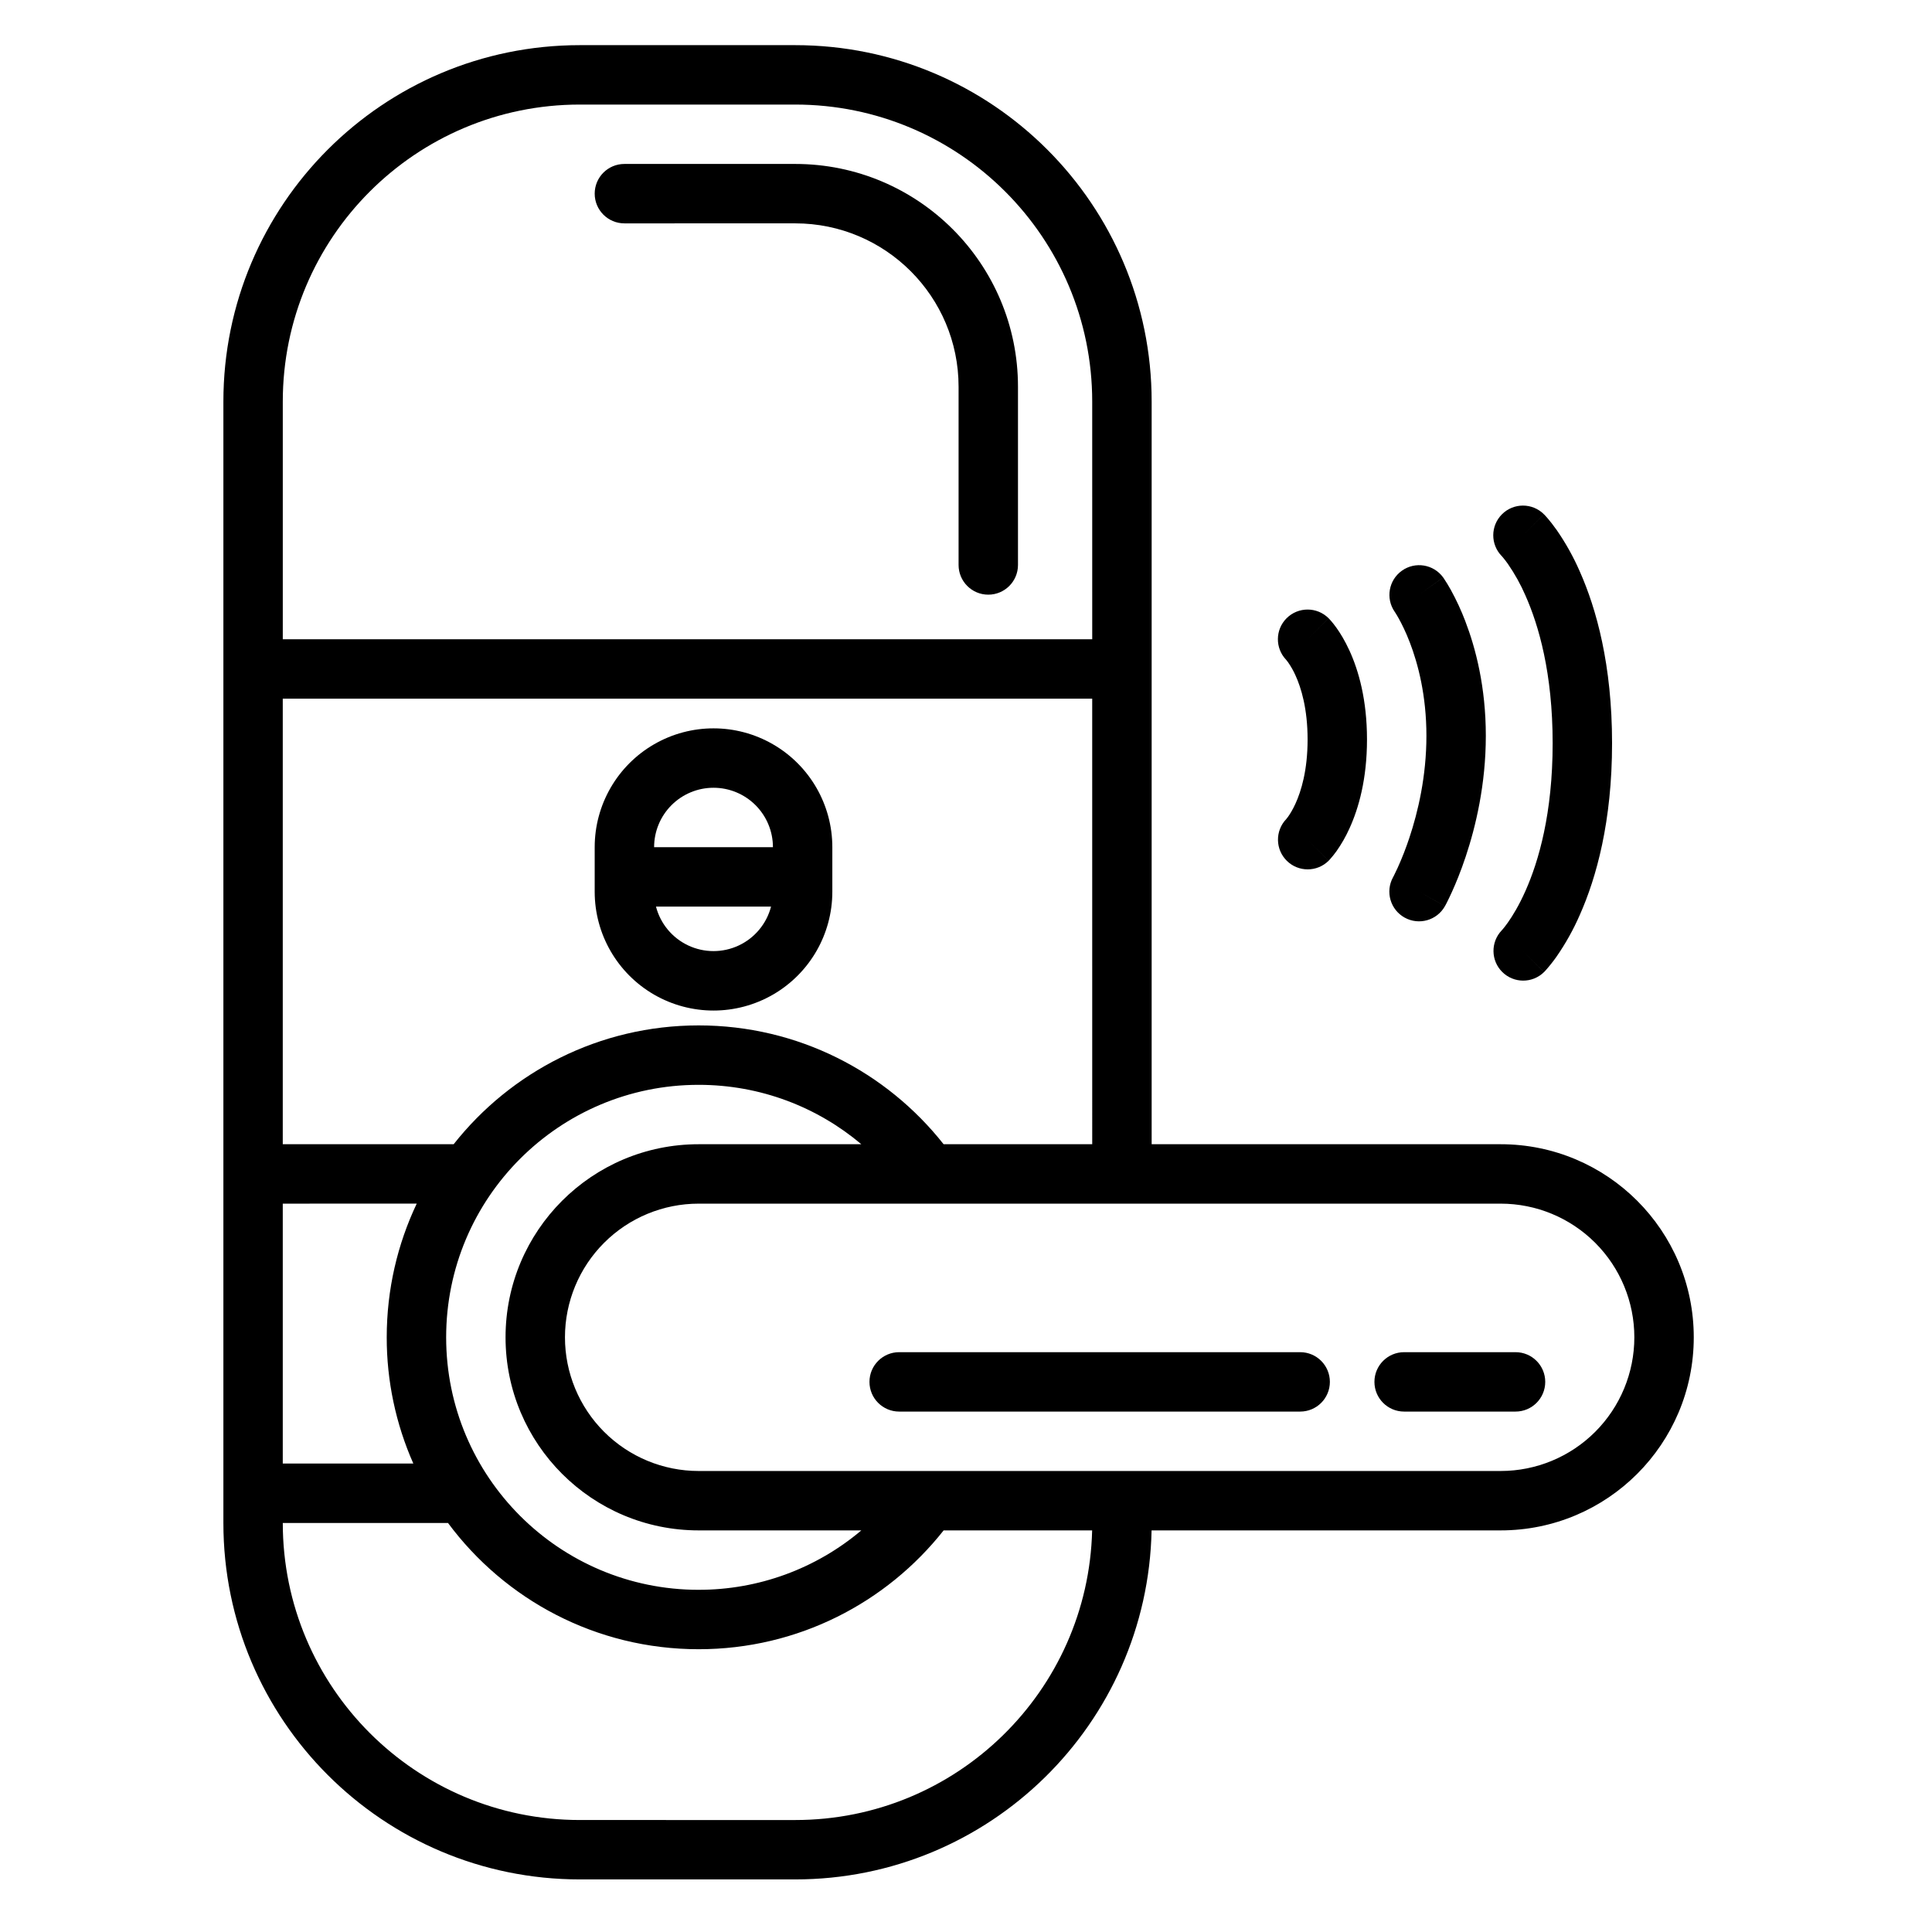
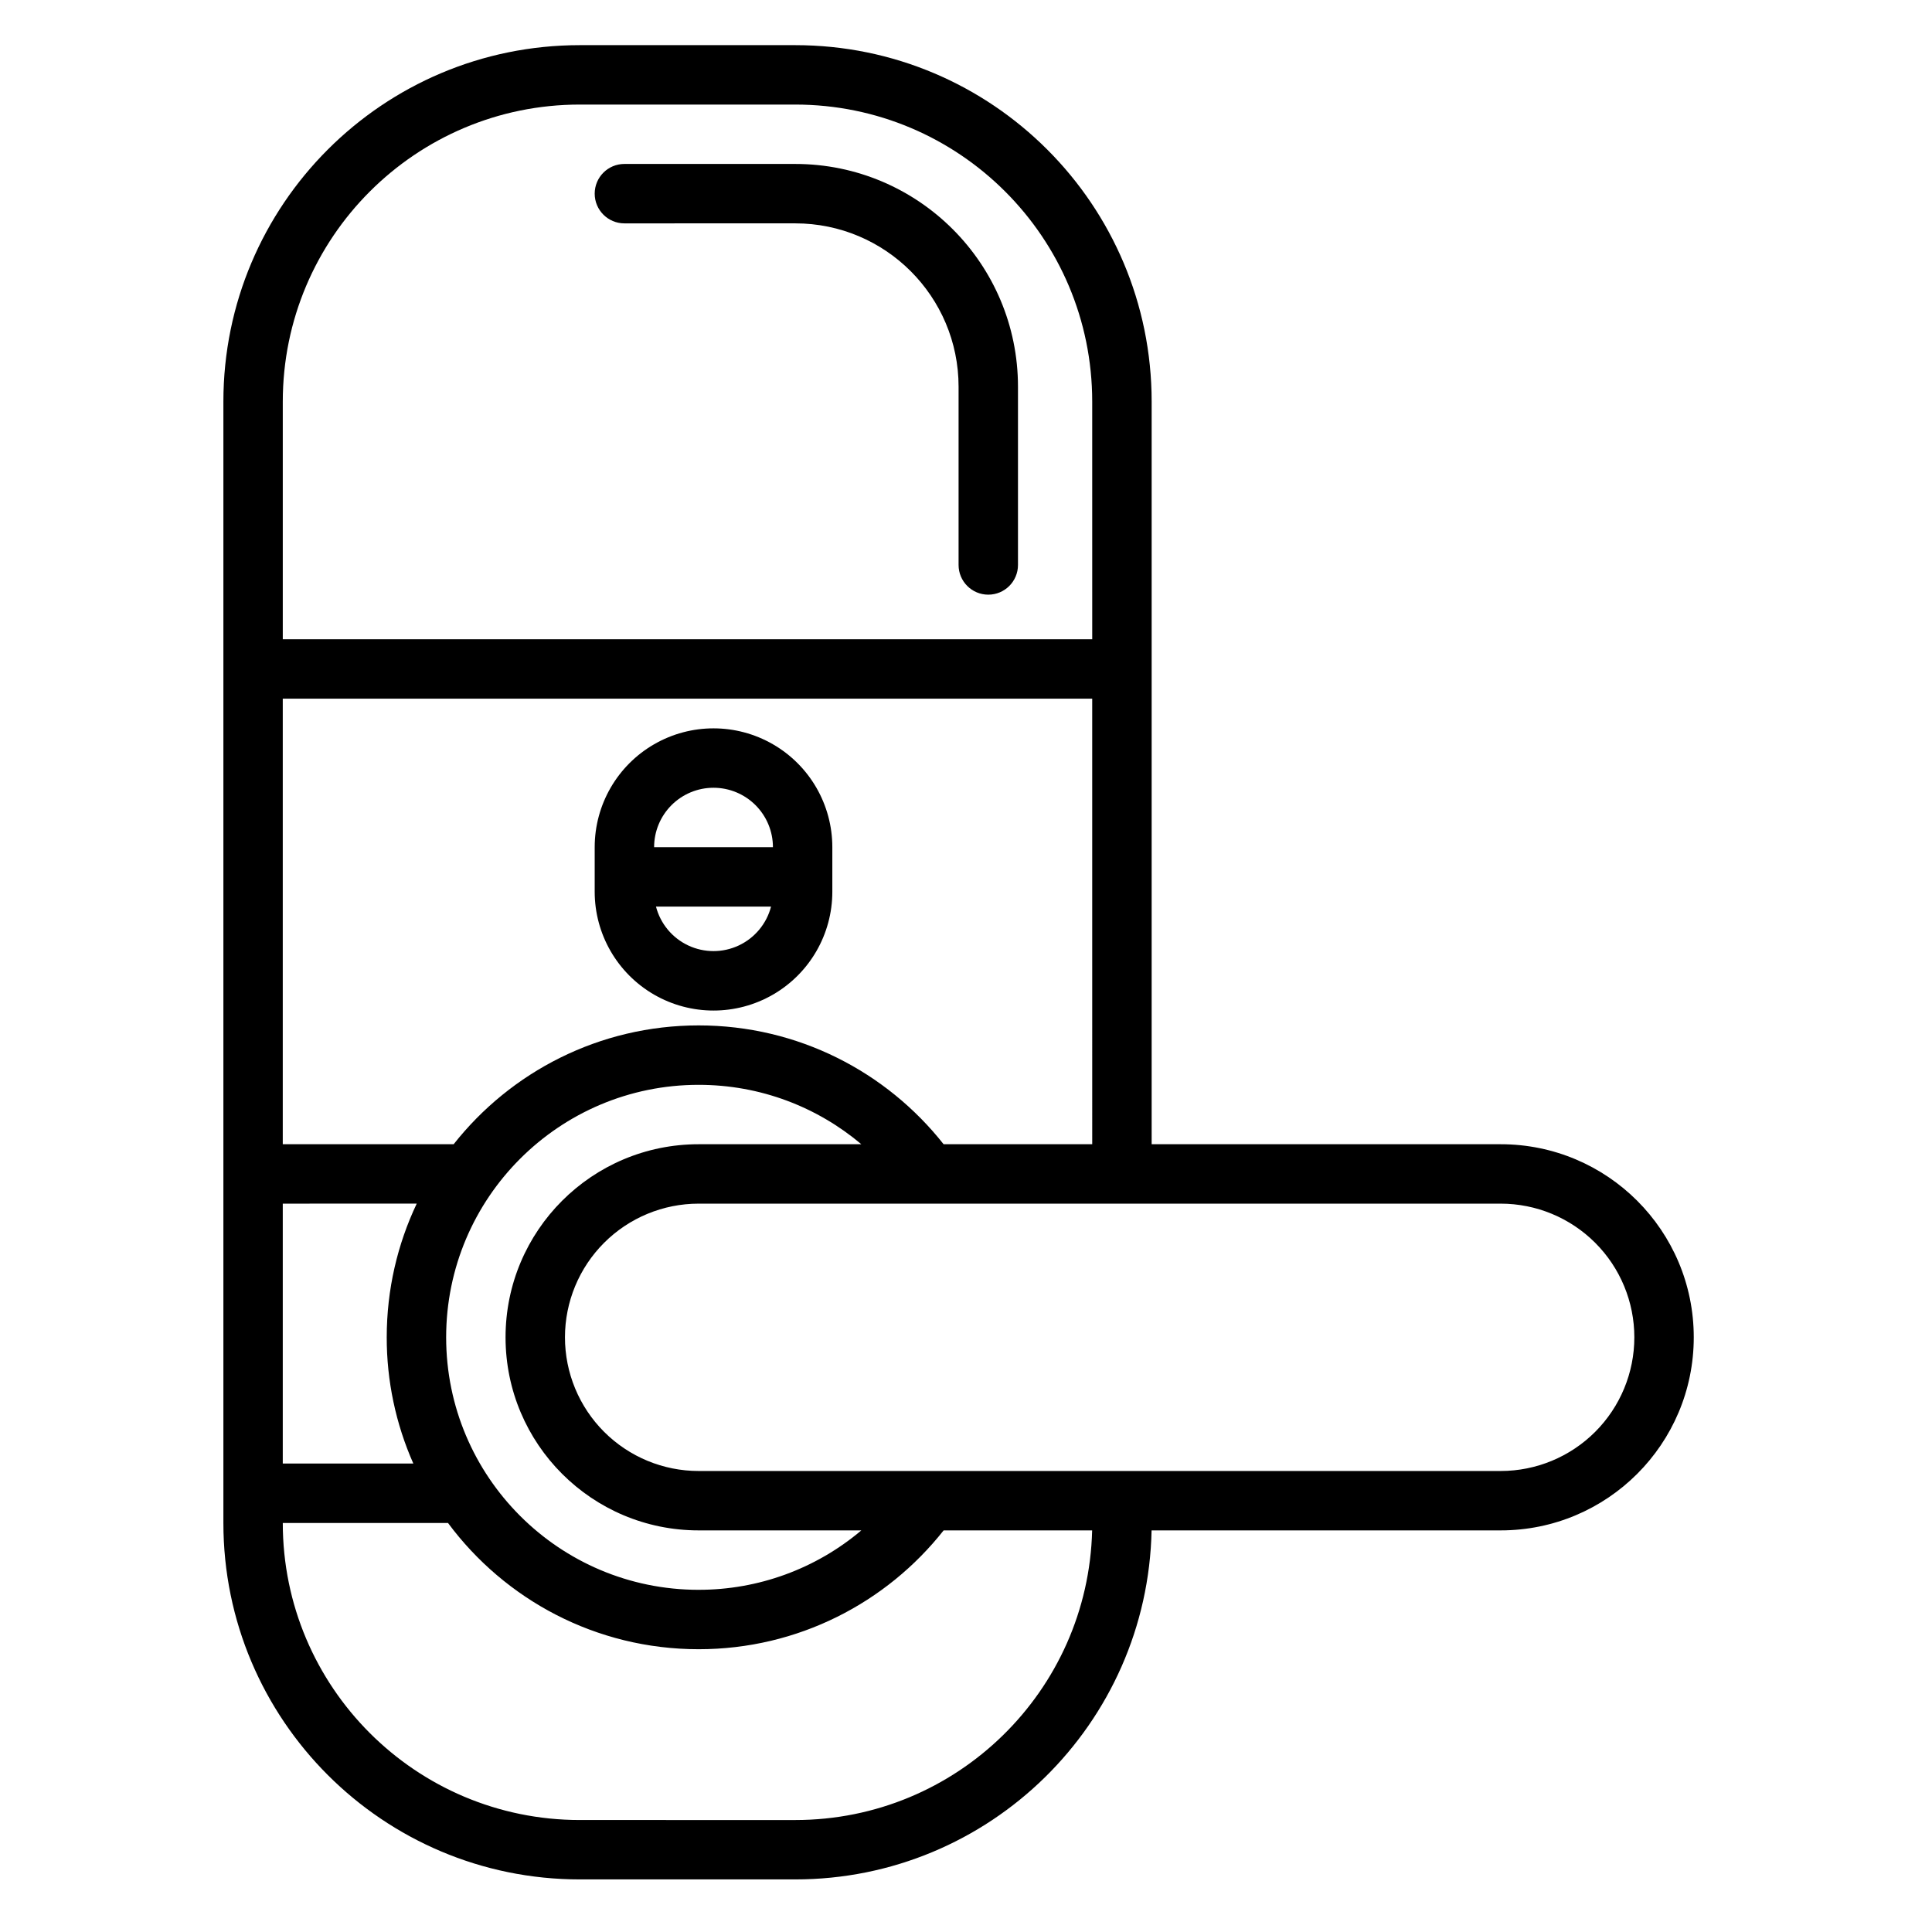
<svg xmlns="http://www.w3.org/2000/svg" fill="#000000" width="800px" height="800px" version="1.1" viewBox="144 144 512 512">
  <g>
    <path d="m301.6 195.32c0-4.348 3.523-7.871 7.871-7.871h45.266c32.605 0 59.039 26.434 59.039 59.039v47.234c0 4.348-3.523 7.871-7.871 7.871s-7.871-3.523-7.871-7.871v-47.234c0-23.91-19.387-43.297-43.297-43.297l-45.266 0.004c-4.348 0-7.871-3.527-7.871-7.875z" />
    <path d="m301.6 368.51c0-11.25 6.004-21.645 15.746-27.27s21.746-5.625 31.488 0c9.742 5.625 15.742 16.02 15.742 27.27v11.809c0 11.246-6 21.645-15.742 27.27-9.742 5.621-21.746 5.621-31.488 0-9.742-5.625-15.746-16.023-15.746-27.27zm31.488-15.742v-0.004c-4.176 0-8.18 1.66-11.133 4.613s-4.609 6.957-4.609 11.133h31.488c0-4.176-1.66-8.18-4.613-11.133s-6.957-4.613-11.133-4.613zm15.25 31.488v-0.004c-1.176 4.535-4.312 8.312-8.555 10.305-4.242 1.992-9.148 1.992-13.391 0-4.242-1.992-7.375-5.769-8.551-10.305h30.496z" fill-rule="evenodd" />
-     <path d="m382.29 502.34c-4.348 0-7.871 3.523-7.871 7.871 0 4.348 3.523 7.871 7.871 7.871h106.27c4.348 0 7.871-3.523 7.871-7.871 0-4.348-3.523-7.871-7.871-7.871zm133.82 0c-4.348 0-7.871 3.523-7.871 7.871 0 4.348 3.523 7.871 7.871 7.871h29.523c4.348 0 7.871-3.523 7.871-7.871 0-4.348-3.523-7.871-7.871-7.871z" />
    <path d="m449.2 447.23v-196.8c0-52.172-42.293-94.465-94.465-94.465h-57.07c-52.172 0-94.465 42.293-94.465 94.465v297.17c0 52.172 42.293 94.465 94.465 94.465h57.07c51.516 0 93.398-41.234 94.445-92.496h92.516c28.262 0 51.168-22.906 51.168-51.168 0-28.262-22.906-51.168-51.168-51.168zm-151.54-275.52c-43.477 0-78.719 35.242-78.719 78.719v62.977h214.51l-0.004-62.977c0-43.477-35.242-78.719-78.719-78.719zm135.79 275.52-0.004-118.08h-214.51v118.08h45.289c15.137-19.18 38.594-31.488 64.922-31.488 26.332 0 49.789 12.32 64.918 31.488zm-179.01 15.742-35.504 0.004v68.879h34.602c-4.664-10.535-7.066-21.934-7.051-33.457 0-12.676 2.856-24.688 7.949-35.426zm43.219 163.35c-43.477 0-78.719-35.242-78.719-78.719h43.785c15.059 20.301 39.203 33.457 66.426 33.457 26.332 0 49.789-12.324 64.918-31.488h39.359c-1.039 42.566-35.871 76.754-78.691 76.754zm74.605-179.09c-11.652-9.828-26.695-15.742-43.117-15.742-36.957 0-66.914 29.957-66.914 66.914 0 36.957 29.957 66.914 66.914 66.914l-0.004-0.004c15.785 0.023 31.066-5.555 43.121-15.746h-43.121c-28.262 0-51.168-22.906-51.168-51.168 0-28.262 22.906-51.168 51.168-51.168zm-78.543 51.168c0-9.395 3.731-18.406 10.375-25.047 6.644-6.644 15.652-10.375 25.047-10.375h212.55c9.395 0 18.406 3.731 25.047 10.375 6.644 6.641 10.375 15.652 10.375 25.047 0 9.395-3.731 18.406-10.375 25.051-6.641 6.641-15.652 10.375-25.047 10.375h-212.55c-9.395 0-18.402-3.734-25.047-10.375-6.644-6.644-10.375-15.656-10.375-25.051z" fill-rule="evenodd" />
-     <path d="m484.96 307.84c3.074-3.07 8.059-3.07 11.133 0l-5.566 5.566c5.566-5.566 5.57-5.562 5.574-5.562l0.008 0.008 0.012 0.016 0.031 0.027 0.066 0.07c0.215 0.227 0.426 0.461 0.629 0.699 0.355 0.418 0.805 0.977 1.309 1.68 1.012 1.414 2.258 3.418 3.465 6.062 2.438 5.32 4.648 13.074 4.648 23.566 0 10.492-2.215 18.246-4.648 23.57-0.957 2.129-2.117 4.156-3.461 6.062-0.551 0.766-1.141 1.496-1.773 2.195l-0.168 0.18-0.066 0.07-0.031 0.027-0.012 0.016-0.008 0.008c-0.004 0-0.008 0.004-5.574-5.562l5.566 5.566v0.004c-3.059 3.027-7.981 3.043-11.055 0.027-3.074-3.012-3.156-7.934-0.188-11.051l0.031-0.035c0.164-0.195 0.324-0.402 0.473-0.613 0.465-0.648 1.188-1.777 1.949-3.441 1.504-3.293 3.223-8.816 3.223-17.023 0-8.203-1.719-13.734-3.223-17.023-0.539-1.203-1.191-2.352-1.945-3.434-0.152-0.215-0.309-0.418-0.477-0.617l-0.031-0.039c-2.969-3.094-2.922-7.992 0.109-11.023zm41.488-10.82c-2.535-3.488-7.406-4.285-10.922-1.785-3.519 2.496-4.371 7.359-1.91 10.902l0.02 0.031 0.047 0.066 0.145 0.227c0.188 0.301 0.496 0.797 0.875 1.48 0.762 1.375 1.836 3.504 2.918 6.32 2.164 5.641 4.394 14.027 4.394 24.73 0 10.746-2.242 20.215-4.516 27.027-0.891 2.688-1.918 5.328-3.082 7.906-0.414 0.906-0.746 1.586-0.969 2.023l-0.117 0.234v0.004c-0.043 0.074-0.082 0.152-0.125 0.23l-0.039 0.078-0.008 0.012c-2.082 3.801-0.703 8.566 3.082 10.668 3.789 2.102 8.566 0.746 10.684-3.031l-6.879-3.824c6.879 3.82 6.883 3.816 6.883 3.816l0.008-0.012 0.012-0.027 0.039-0.066 0.039-0.074 0.078-0.145 0.004-0.004c0.129-0.242 0.258-0.488 0.379-0.734 0.316-0.625 0.746-1.512 1.258-2.637 1.023-2.242 2.359-5.453 3.684-9.438 2.652-7.945 5.328-19.133 5.328-32.008 0-12.918-2.691-23.223-5.445-30.379h0.004c-1.09-2.859-2.375-5.637-3.852-8.316-0.598-1.078-1.242-2.129-1.926-3.148l-0.047-0.074-0.02-0.027-0.012-0.012v-0.004c-0.004 0-0.008-0.008-6.41 4.57l6.402-4.578zm15.586-16.73c3.074-3.074 8.055-3.074 11.129 0l-5.566 5.566c1.848-1.867 3.703-3.719 5.574-5.559l0.023 0.02 0.035 0.039 0.086 0.09 0.117 0.125 0.125 0.129c0.184 0.203 0.43 0.473 0.715 0.812 0.574 0.68 1.336 1.633 2.211 2.875h0.008c2.41 3.477 4.481 7.18 6.172 11.059 4.387 9.879 8.551 24.75 8.551 45.512s-4.16 35.633-8.551 45.508c-1.691 3.879-3.762 7.586-6.172 11.062-0.906 1.285-1.883 2.516-2.93 3.688l-0.242 0.254-0.086 0.09-0.035 0.039-0.023 0.02c-0.004 0.004-0.008 0.008-5.574-5.559l5.566 5.566-0.004 0.004c-3.07 3.004-7.984 2.988-11.039-0.035-3.055-3.019-3.121-7.934-0.152-11.039l0.016-0.02 0.062-0.066 0.219-0.25c0.285-0.34 0.754-0.922 1.355-1.77 1.195-1.691 2.906-4.445 4.648-8.371 3.484-7.832 7.195-20.52 7.195-39.117 0-18.598-3.711-31.281-7.195-39.117h0.004c-1.273-2.938-2.832-5.742-4.648-8.375-0.426-0.609-0.879-1.199-1.355-1.77l-0.109-0.125c-0.051-0.059-0.102-0.117-0.152-0.176l-0.02-0.02-0.016-0.02h-0.004c-3.016-3.082-2.988-8.02 0.062-11.07z" />
  </g>
</svg>